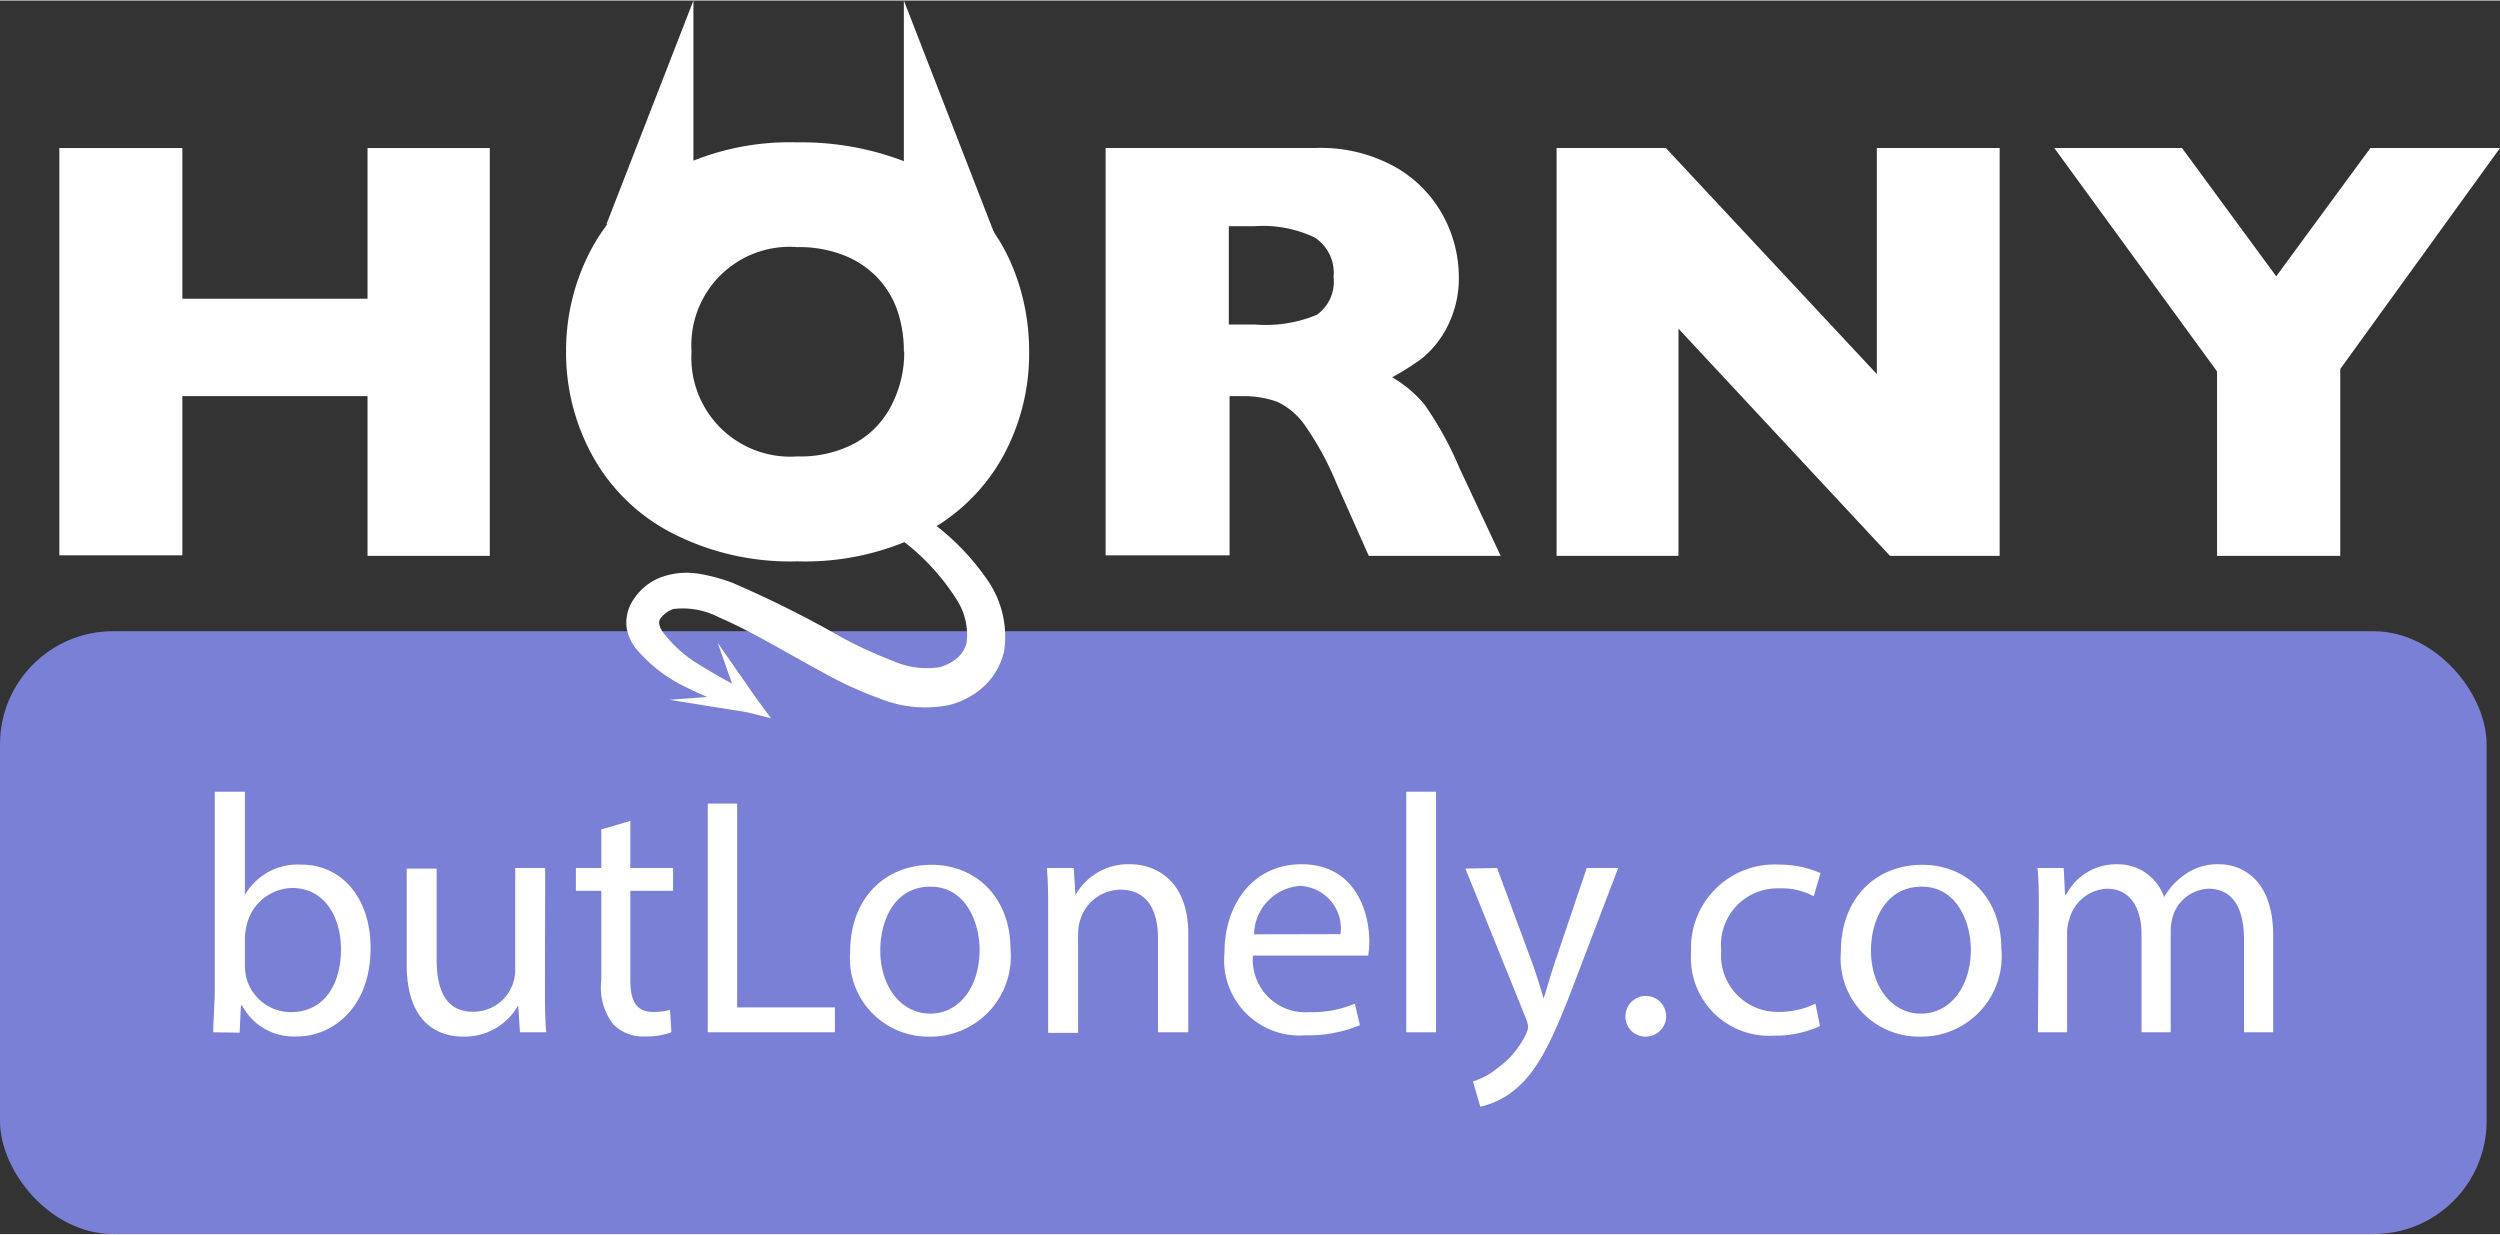
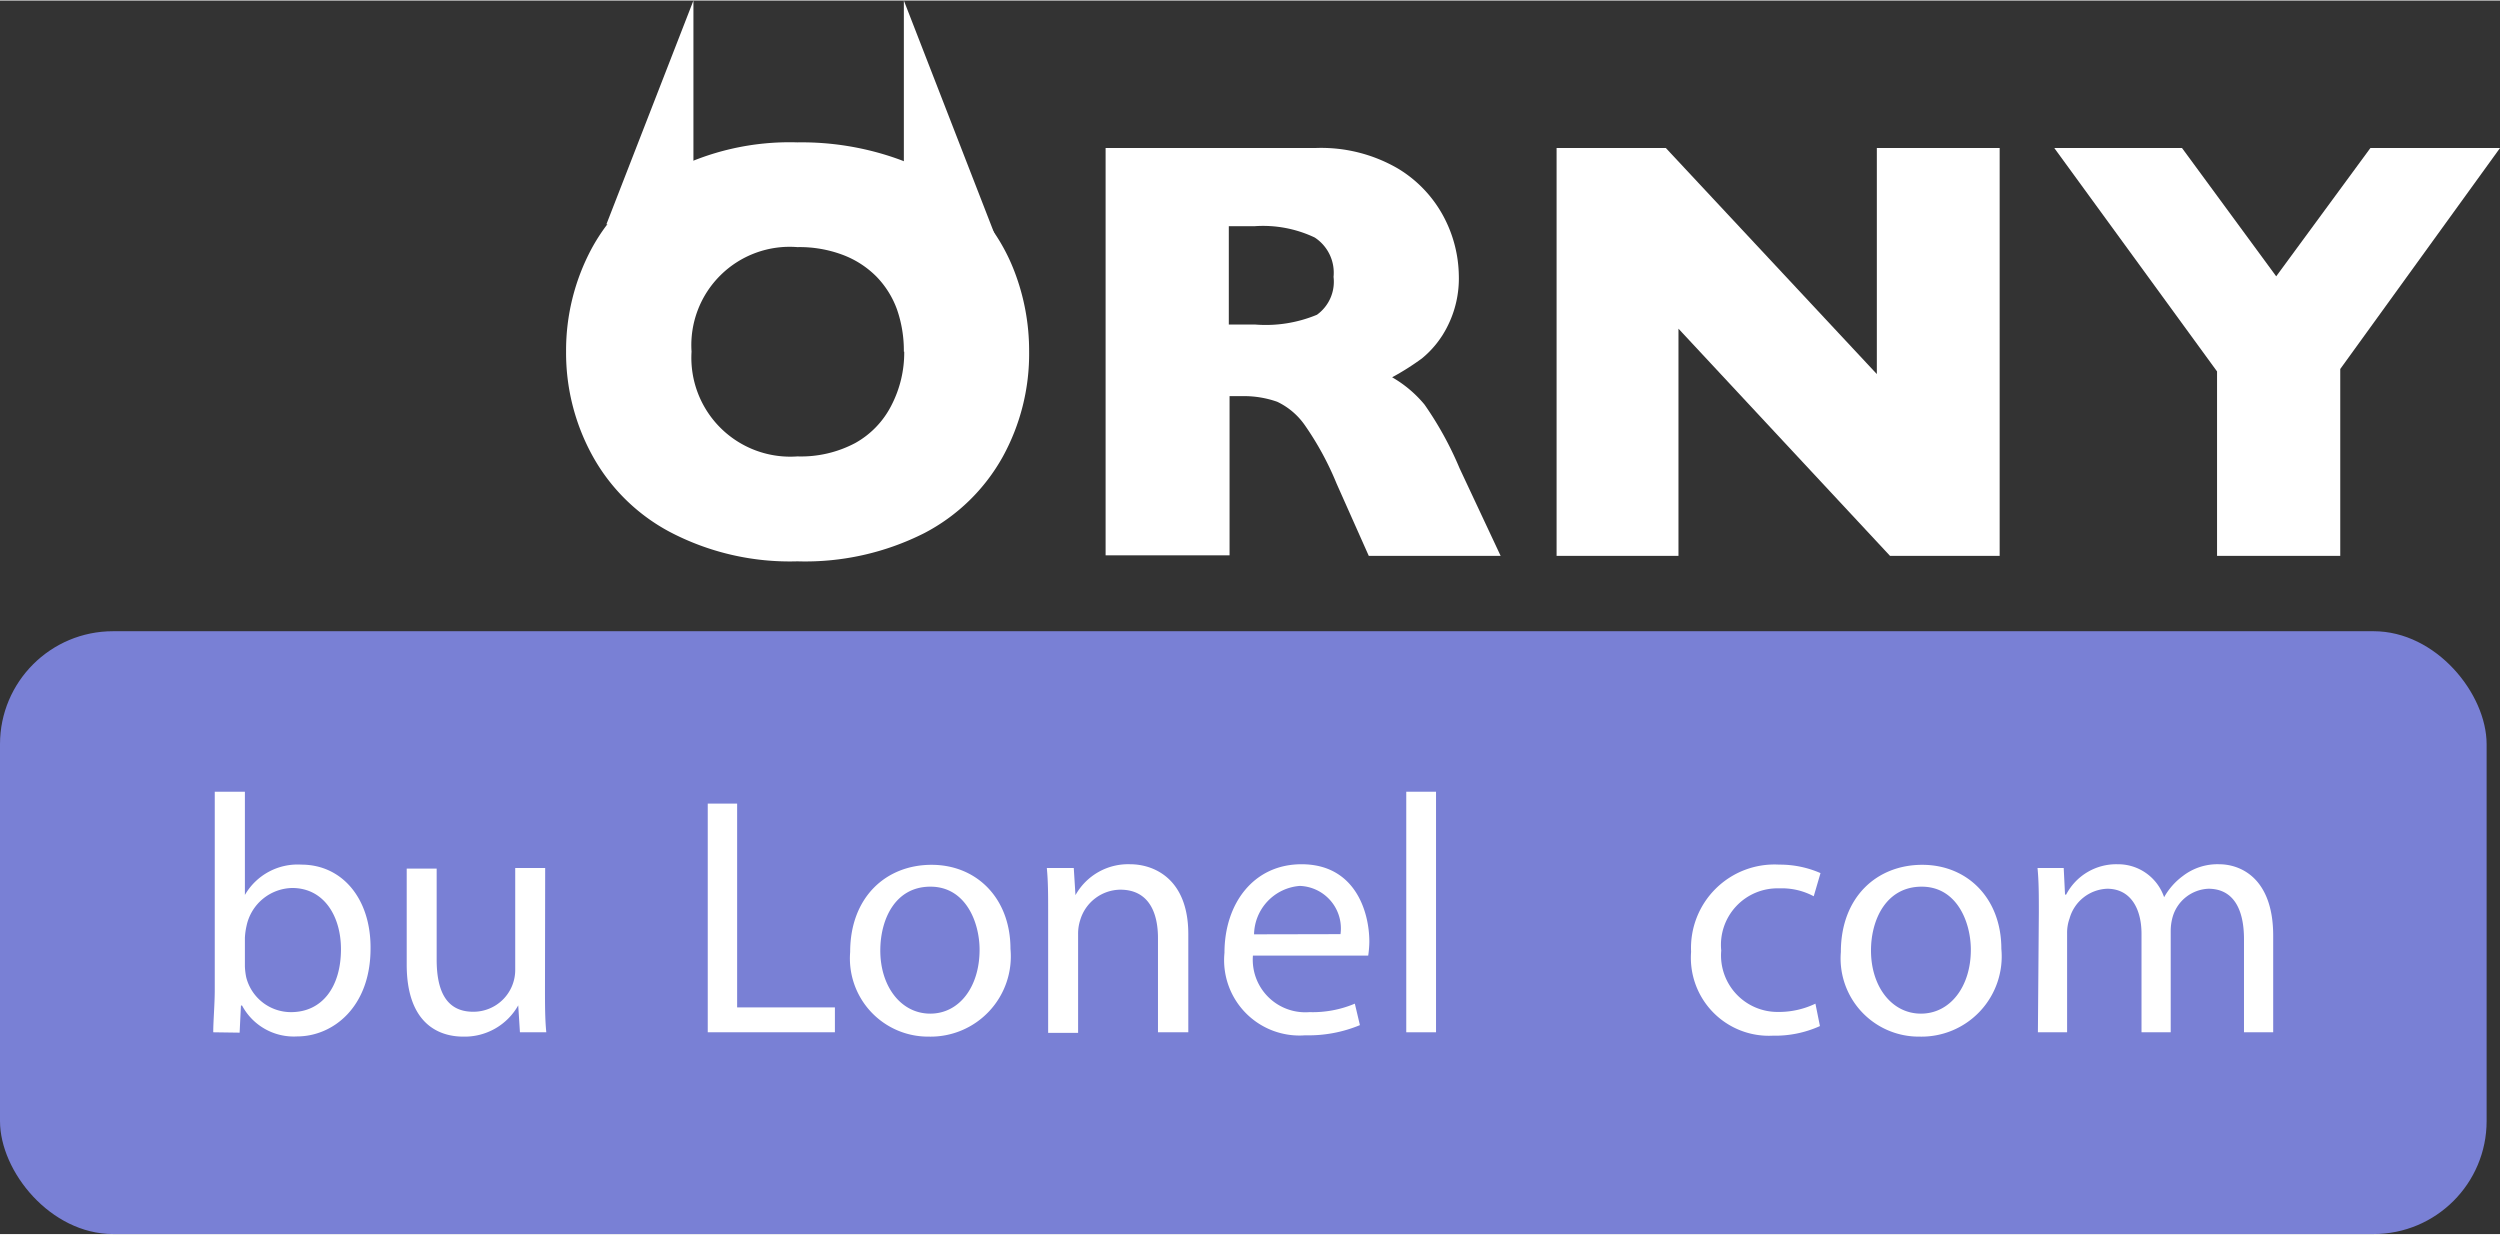
<svg xmlns="http://www.w3.org/2000/svg" viewBox="0 0 132.71 65.48" width="81" height="40">
  <rect x="0" y="0" width="132.71" height="65.48" fill="#333333" stroke="none" />
  <defs>
    <style>.cls-1{fill:#7980d5;}.cls-2{fill:#fff;}</style>
  </defs>
  <g id="Layer_2" data-name="Layer 2">
    <g id="Layer_1-2" data-name="Layer 1">
      <rect class="cls-1" y="33.48" width="132" height="32" rx="6" />
      <path class="cls-2" d="M11.32,54.77c0-.6.08-1.48.08-2.25V42H13v5.48h0a3.23,3.23,0,0,1,3-1.61c2.16,0,3.69,1.8,3.67,4.45,0,3.12-2,4.67-3.9,4.67a3.11,3.11,0,0,1-2.92-1.64h-.06l-.07,1.44ZM13,51.27a3.54,3.54,0,0,0,.07.58,2.45,2.45,0,0,0,2.38,1.85c1.66,0,2.65-1.35,2.65-3.34,0-1.75-.9-3.25-2.59-3.25a2.53,2.53,0,0,0-2.42,2,3.64,3.64,0,0,0-.09.65Z" />
      <path class="cls-2" d="M28.93,52.39c0,.9,0,1.69.07,2.38H27.6l-.09-1.43h0A3.26,3.26,0,0,1,24.59,55c-1.37,0-3-.76-3-3.82v-5.1h1.59v4.83c0,1.65.5,2.77,1.94,2.77a2.22,2.22,0,0,0,2.23-2.25V46.05h1.59Z" />
-       <path class="cls-2" d="M33.46,43.55v2.5h2.27v1.21H33.46V52c0,1.08.31,1.69,1.19,1.69a3.26,3.26,0,0,0,.92-.11l.07,1.19a3.74,3.74,0,0,1-1.4.22,2.2,2.2,0,0,1-1.71-.67A3.23,3.23,0,0,1,31.92,52V47.26H30.57V46.05h1.35V44Z" />
      <path class="cls-2" d="M37.57,42.63h1.56V53.45h5.19v1.32H37.57Z" />
      <path class="cls-2" d="M53.64,50.34A4.26,4.26,0,0,1,49.3,55a4.15,4.15,0,0,1-4.17-4.49c0-2.92,1.91-4.63,4.32-4.63S53.64,47.67,53.64,50.34Zm-6.91.09c0,1.91,1.1,3.35,2.65,3.35S52,52.35,52,50.39c0-1.47-.74-3.35-2.61-3.35S46.73,48.77,46.73,50.43Z" />
      <path class="cls-2" d="M55.64,48.41c0-.9,0-1.64-.07-2.36H57l.09,1.44h0A3.2,3.2,0,0,1,60,45.85c1.2,0,3.08.72,3.08,3.71v5.21H61.47v-5c0-1.4-.52-2.57-2-2.57a2.25,2.25,0,0,0-2.13,1.62,2.35,2.35,0,0,0-.11.74v5.24H55.64Z" />
      <path class="cls-2" d="M66.51,50.7a2.79,2.79,0,0,0,3,3,5.75,5.75,0,0,0,2.41-.45l.27,1.14a7.09,7.09,0,0,1-2.9.54A4,4,0,0,1,65,50.55c0-2.62,1.55-4.7,4.09-4.7,2.84,0,3.6,2.51,3.6,4.11a5.45,5.45,0,0,1-.06.74Zm4.65-1.14A2.26,2.26,0,0,0,69,47a2.63,2.63,0,0,0-2.43,2.57Z" />
      <path class="cls-2" d="M74.65,42h1.58V54.77H74.65Z" />
-       <path class="cls-2" d="M79.47,46.05l1.91,5.15c.2.58.41,1.26.56,1.78h0c.17-.52.35-1.18.56-1.81l1.73-5.12h1.67l-2.37,6.21c-1.14,3-1.91,4.52-3,5.46a4.41,4.41,0,0,1-1.95,1l-.39-1.34a4,4,0,0,0,1.38-.77A4.69,4.69,0,0,0,81,54.88a1.21,1.21,0,0,0,.12-.38,1.4,1.4,0,0,0-.1-.42l-3.23-8Z" />
-       <path class="cls-2" d="M86.29,53.83A1.08,1.08,0,1,1,87.35,55,1.06,1.06,0,0,1,86.29,53.83Z" />
      <path class="cls-2" d="M96.61,54.44a5.77,5.77,0,0,1-2.5.51,4.14,4.14,0,0,1-4.34-4.45,4.43,4.43,0,0,1,4.68-4.63,5.38,5.38,0,0,1,2.19.45l-.36,1.23a3.58,3.58,0,0,0-1.83-.42,3,3,0,0,0-3.08,3.3,3,3,0,0,0,3,3.26,4.49,4.49,0,0,0,2-.44Z" />
      <path class="cls-2" d="M106.24,50.34A4.26,4.26,0,0,1,101.9,55a4.15,4.15,0,0,1-4.18-4.49c0-2.92,1.91-4.63,4.32-4.63S106.24,47.67,106.24,50.34Zm-6.92.09c0,1.91,1.1,3.35,2.65,3.35s2.65-1.43,2.65-3.39c0-1.47-.74-3.35-2.61-3.35S99.32,48.77,99.32,50.43Z" />
      <path class="cls-2" d="M108.23,48.41c0-.9,0-1.64-.07-2.36h1.39l.07,1.41h.06a3,3,0,0,1,2.73-1.61,2.58,2.58,0,0,1,2.47,1.75h0a3.55,3.55,0,0,1,1-1.13,3,3,0,0,1,1.92-.62c1.16,0,2.87.76,2.87,3.79v5.13h-1.55V49.83c0-1.67-.61-2.68-1.89-2.68a2.07,2.07,0,0,0-1.88,1.44,2.73,2.73,0,0,0-.12.79v5.39h-1.55V49.55c0-1.39-.61-2.4-1.82-2.4a2.16,2.16,0,0,0-2,1.58,2.24,2.24,0,0,0-.13.78v5.26h-1.55Z" />
-       <path class="cls-2" d="M26,29.48H19.51V21H9.68v8.45H3.15V7.83H9.68v8h9.83V7.83H26Z" />
      <path class="cls-2" d="M54.63,18.64a11.33,11.33,0,0,1-1.4,5.58,10.1,10.1,0,0,1-4.16,4.05,14,14,0,0,1-6.74,1.5,13.69,13.69,0,0,1-6.79-1.57,10.09,10.09,0,0,1-4.13-4.11,11.32,11.32,0,0,1-1.36-5.45,11.44,11.44,0,0,1,1.35-5.46,10,10,0,0,1,4.13-4.09,13.76,13.76,0,0,1,6.8-1.56,15.17,15.17,0,0,1,5.36.89,10.78,10.78,0,0,1,3.86,2.42,10.08,10.08,0,0,1,2.3,3.54A11.75,11.75,0,0,1,54.63,18.64Zm-6.65,0a6.64,6.64,0,0,0-.36-2.23,4.88,4.88,0,0,0-1.09-1.75,5,5,0,0,0-1.77-1.15,6.51,6.51,0,0,0-2.43-.42,5.22,5.22,0,0,0-5.62,5.55,5.25,5.25,0,0,0,5.62,5.56,6.14,6.14,0,0,0,3.07-.71,4.73,4.73,0,0,0,1.92-2A6.09,6.09,0,0,0,48,18.64Z" />
      <path class="cls-2" d="M79.66,29.48h-7l-1.71-3.84a16,16,0,0,0-1.68-3.09A3.74,3.74,0,0,0,67.8,21.3,5.3,5.3,0,0,0,66,21h-.73v8.45H58.69V7.83H69.8a8.1,8.1,0,0,1,4.41,1.09,6.6,6.6,0,0,1,2.48,2.66,6.86,6.86,0,0,1,.75,3,5.64,5.64,0,0,1-.63,2.77A5.19,5.19,0,0,1,75.48,19a13.81,13.81,0,0,1-1.58,1,6.31,6.31,0,0,1,1.72,1.45,18.13,18.13,0,0,1,1.86,3.38ZM70.79,14.67a2.23,2.23,0,0,0-1-2.09,6.39,6.39,0,0,0-3.2-.6H65.23V17.2h1.4a7.07,7.07,0,0,0,3.28-.52A2.16,2.16,0,0,0,70.79,14.67Z" />
      <path class="cls-2" d="M106.15,29.48h-5.82L89.1,17.42V29.48H82.63V7.83h5.8l11.2,12v-12h6.52Z" />
      <path class="cls-2" d="M132.71,7.83l-8.48,11.73v9.92h-6.54V19.69L109.05,7.83h6.78l5,6.81,5-6.81Z" />
      <polygon class="cls-2" points="32.19 11.88 36.81 0 36.81 11.88 32.19 11.88" />
      <polygon class="cls-2" points="52.91 12.69 47.98 0 47.98 11.88 52.91 12.69" />
-       <path class="cls-2" d="M53.31,34.5a5.28,5.28,0,0,0-.88-3.72,12.82,12.82,0,0,0-5.14-4.37,18.36,18.36,0,0,0-3.08-1.2,9.9,9.9,0,0,0-3.33-.34A12.66,12.66,0,0,0,34.81,27a13.5,13.5,0,0,1,6.08-1.18,9,9,0,0,1,2.92.62,17.83,17.83,0,0,1,2.74,1.34,11.91,11.91,0,0,1,4.22,4,3.44,3.44,0,0,1,.54,2.32,1.59,1.59,0,0,1-.48.79,2.52,2.52,0,0,1-.45.3,2.48,2.48,0,0,1-.5.2,4.43,4.43,0,0,1-2.47-.33,23,23,0,0,1-2.74-1.26,57.85,57.85,0,0,0-5.79-2.89,9.38,9.38,0,0,0-1.72-.47,4,4,0,0,0-2,.15,2.87,2.87,0,0,0-1,.59,3,3,0,0,0-.7.91,2.17,2.17,0,0,0-.18,1.3,2.55,2.55,0,0,0,.47,1,7.91,7.91,0,0,0,2.79,2.12c.33.17.66.31,1,.46l-2,.15,4.11.66,1.28.32-.74-1-2.09-3,.76,2.16c-.56-.3-1.11-.61-1.63-.94a6.74,6.74,0,0,1-2.09-1.86,1,1,0,0,1-.15-.4.41.41,0,0,1,.06-.24,1.39,1.39,0,0,1,.7-.52,4.15,4.15,0,0,1,2.41.44c1.8.78,3.61,1.9,5.51,2.92a20,20,0,0,0,3,1.38,6.43,6.43,0,0,0,3.75.35,4.39,4.39,0,0,0,1-.4,4.2,4.2,0,0,0,.85-.62A3.66,3.66,0,0,0,53.31,34.5Z" />
    </g>
  </g>
</svg>